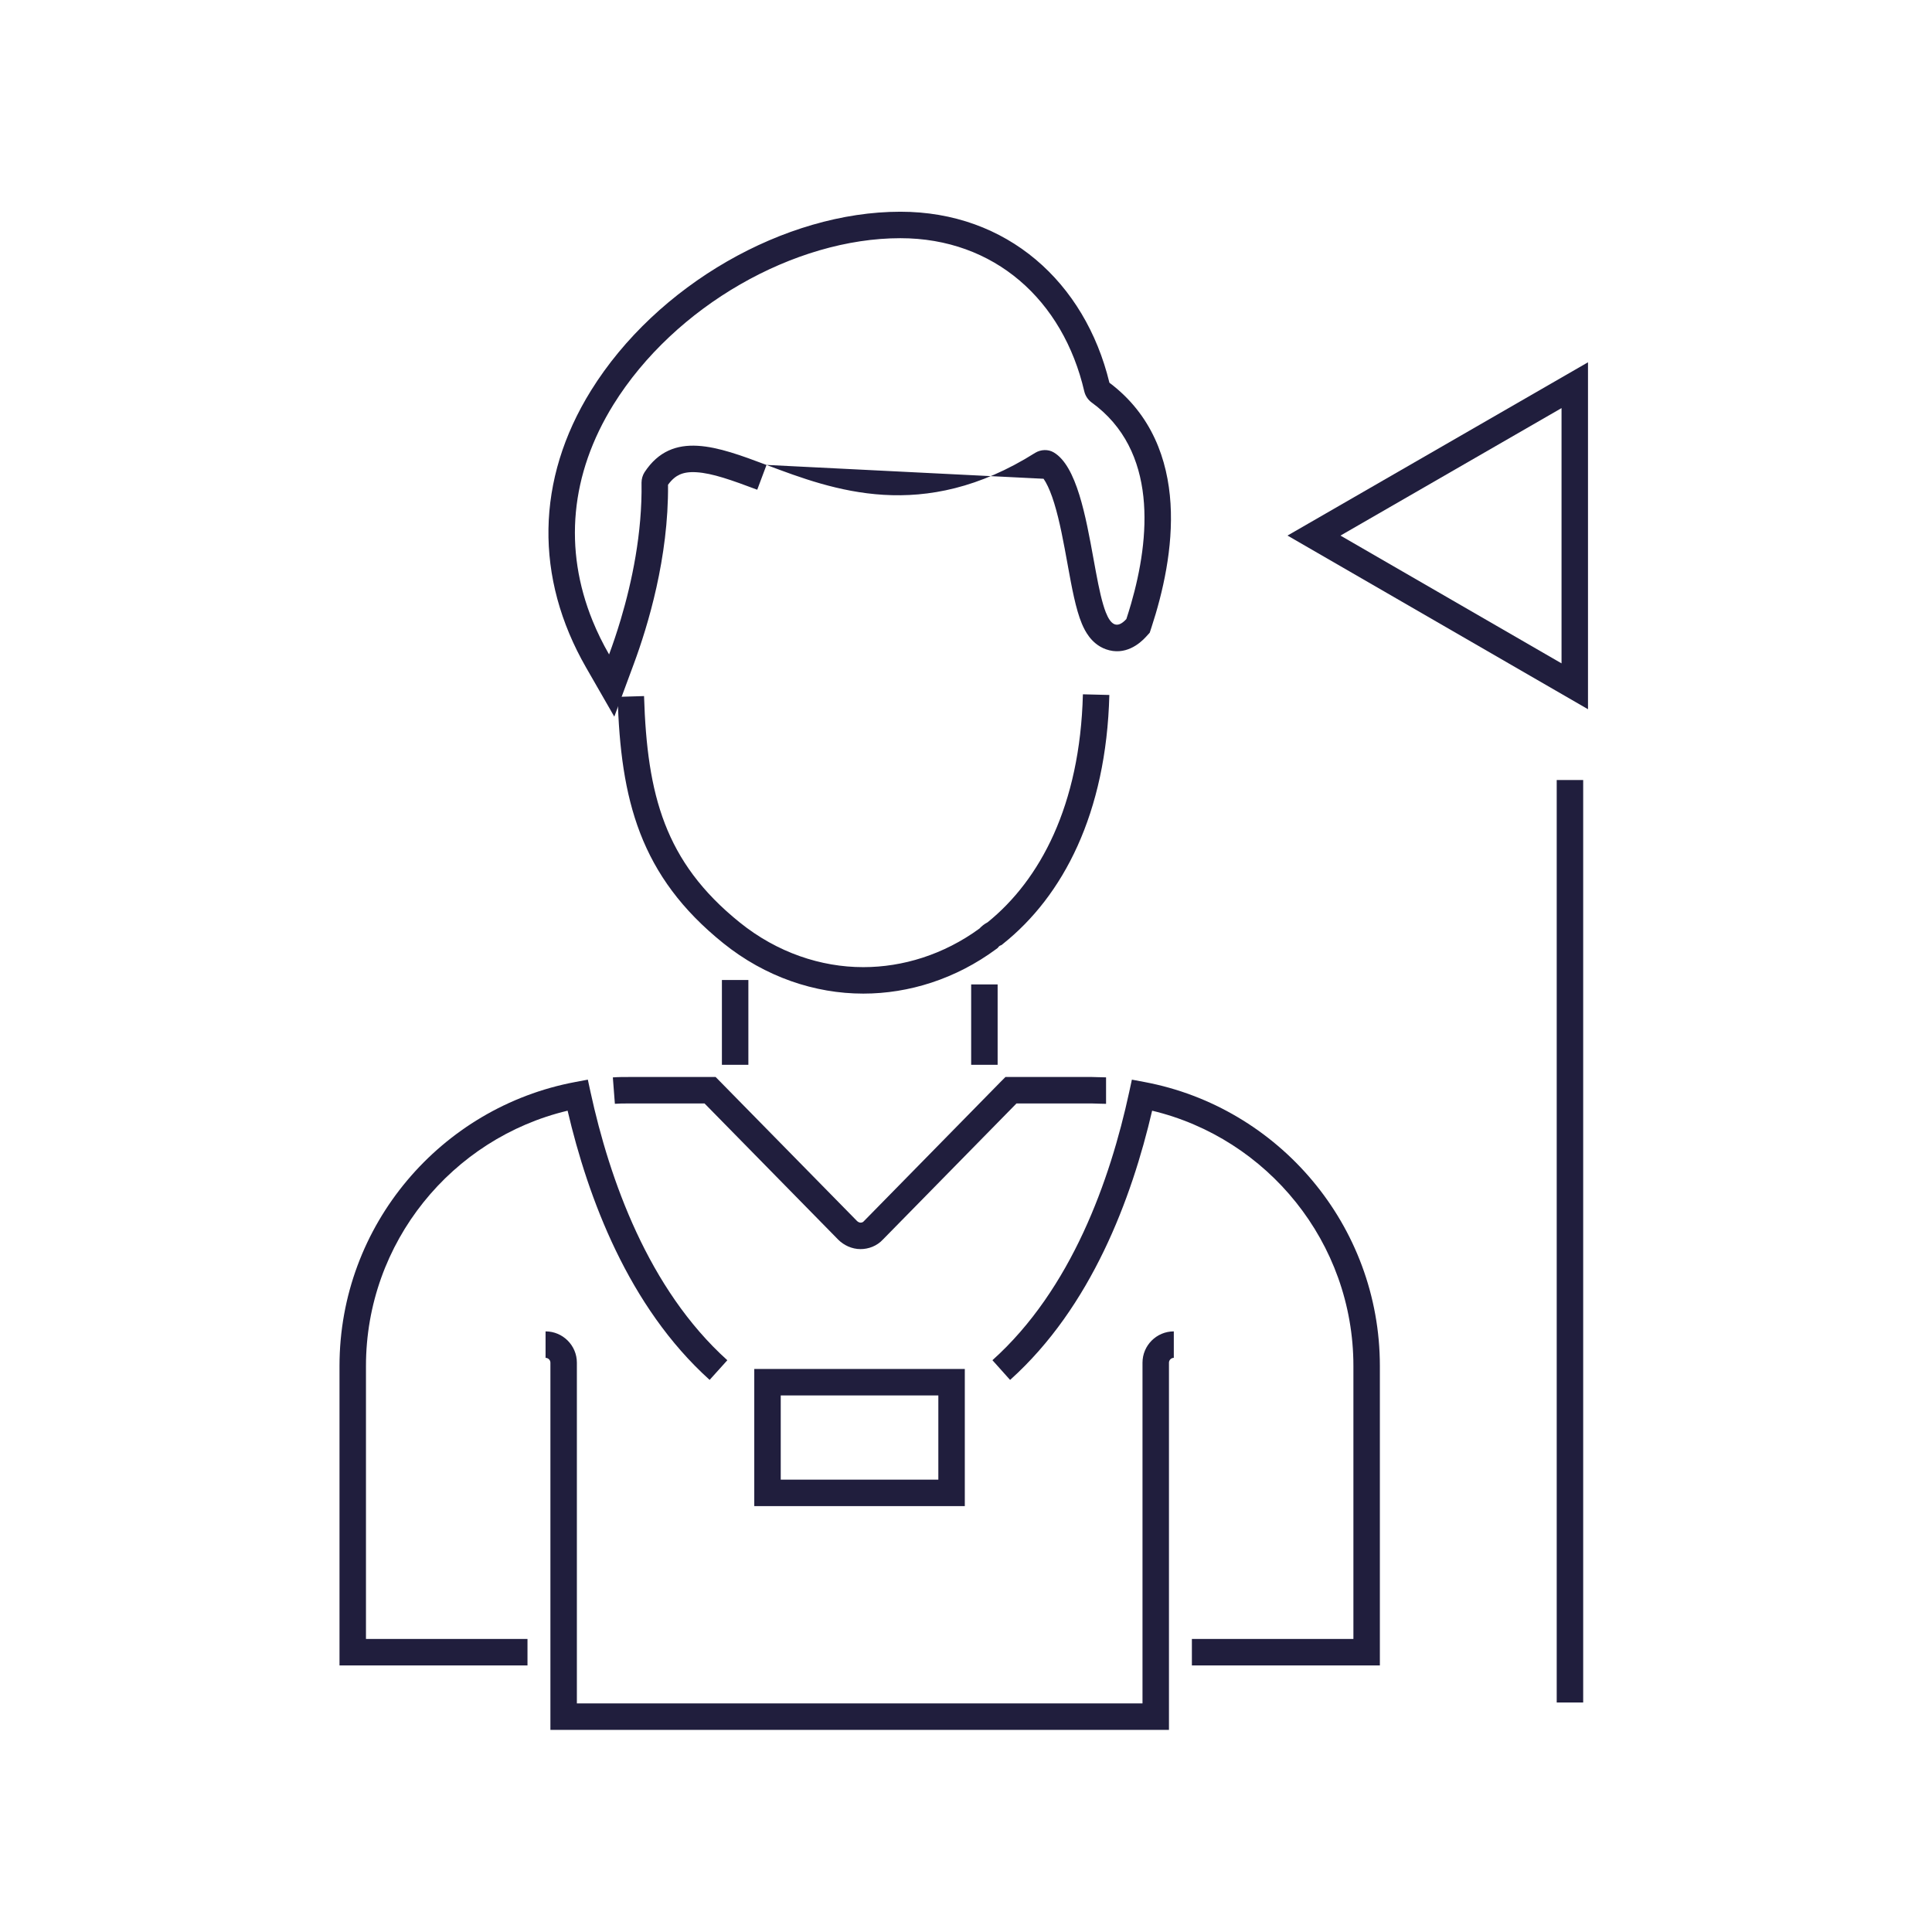
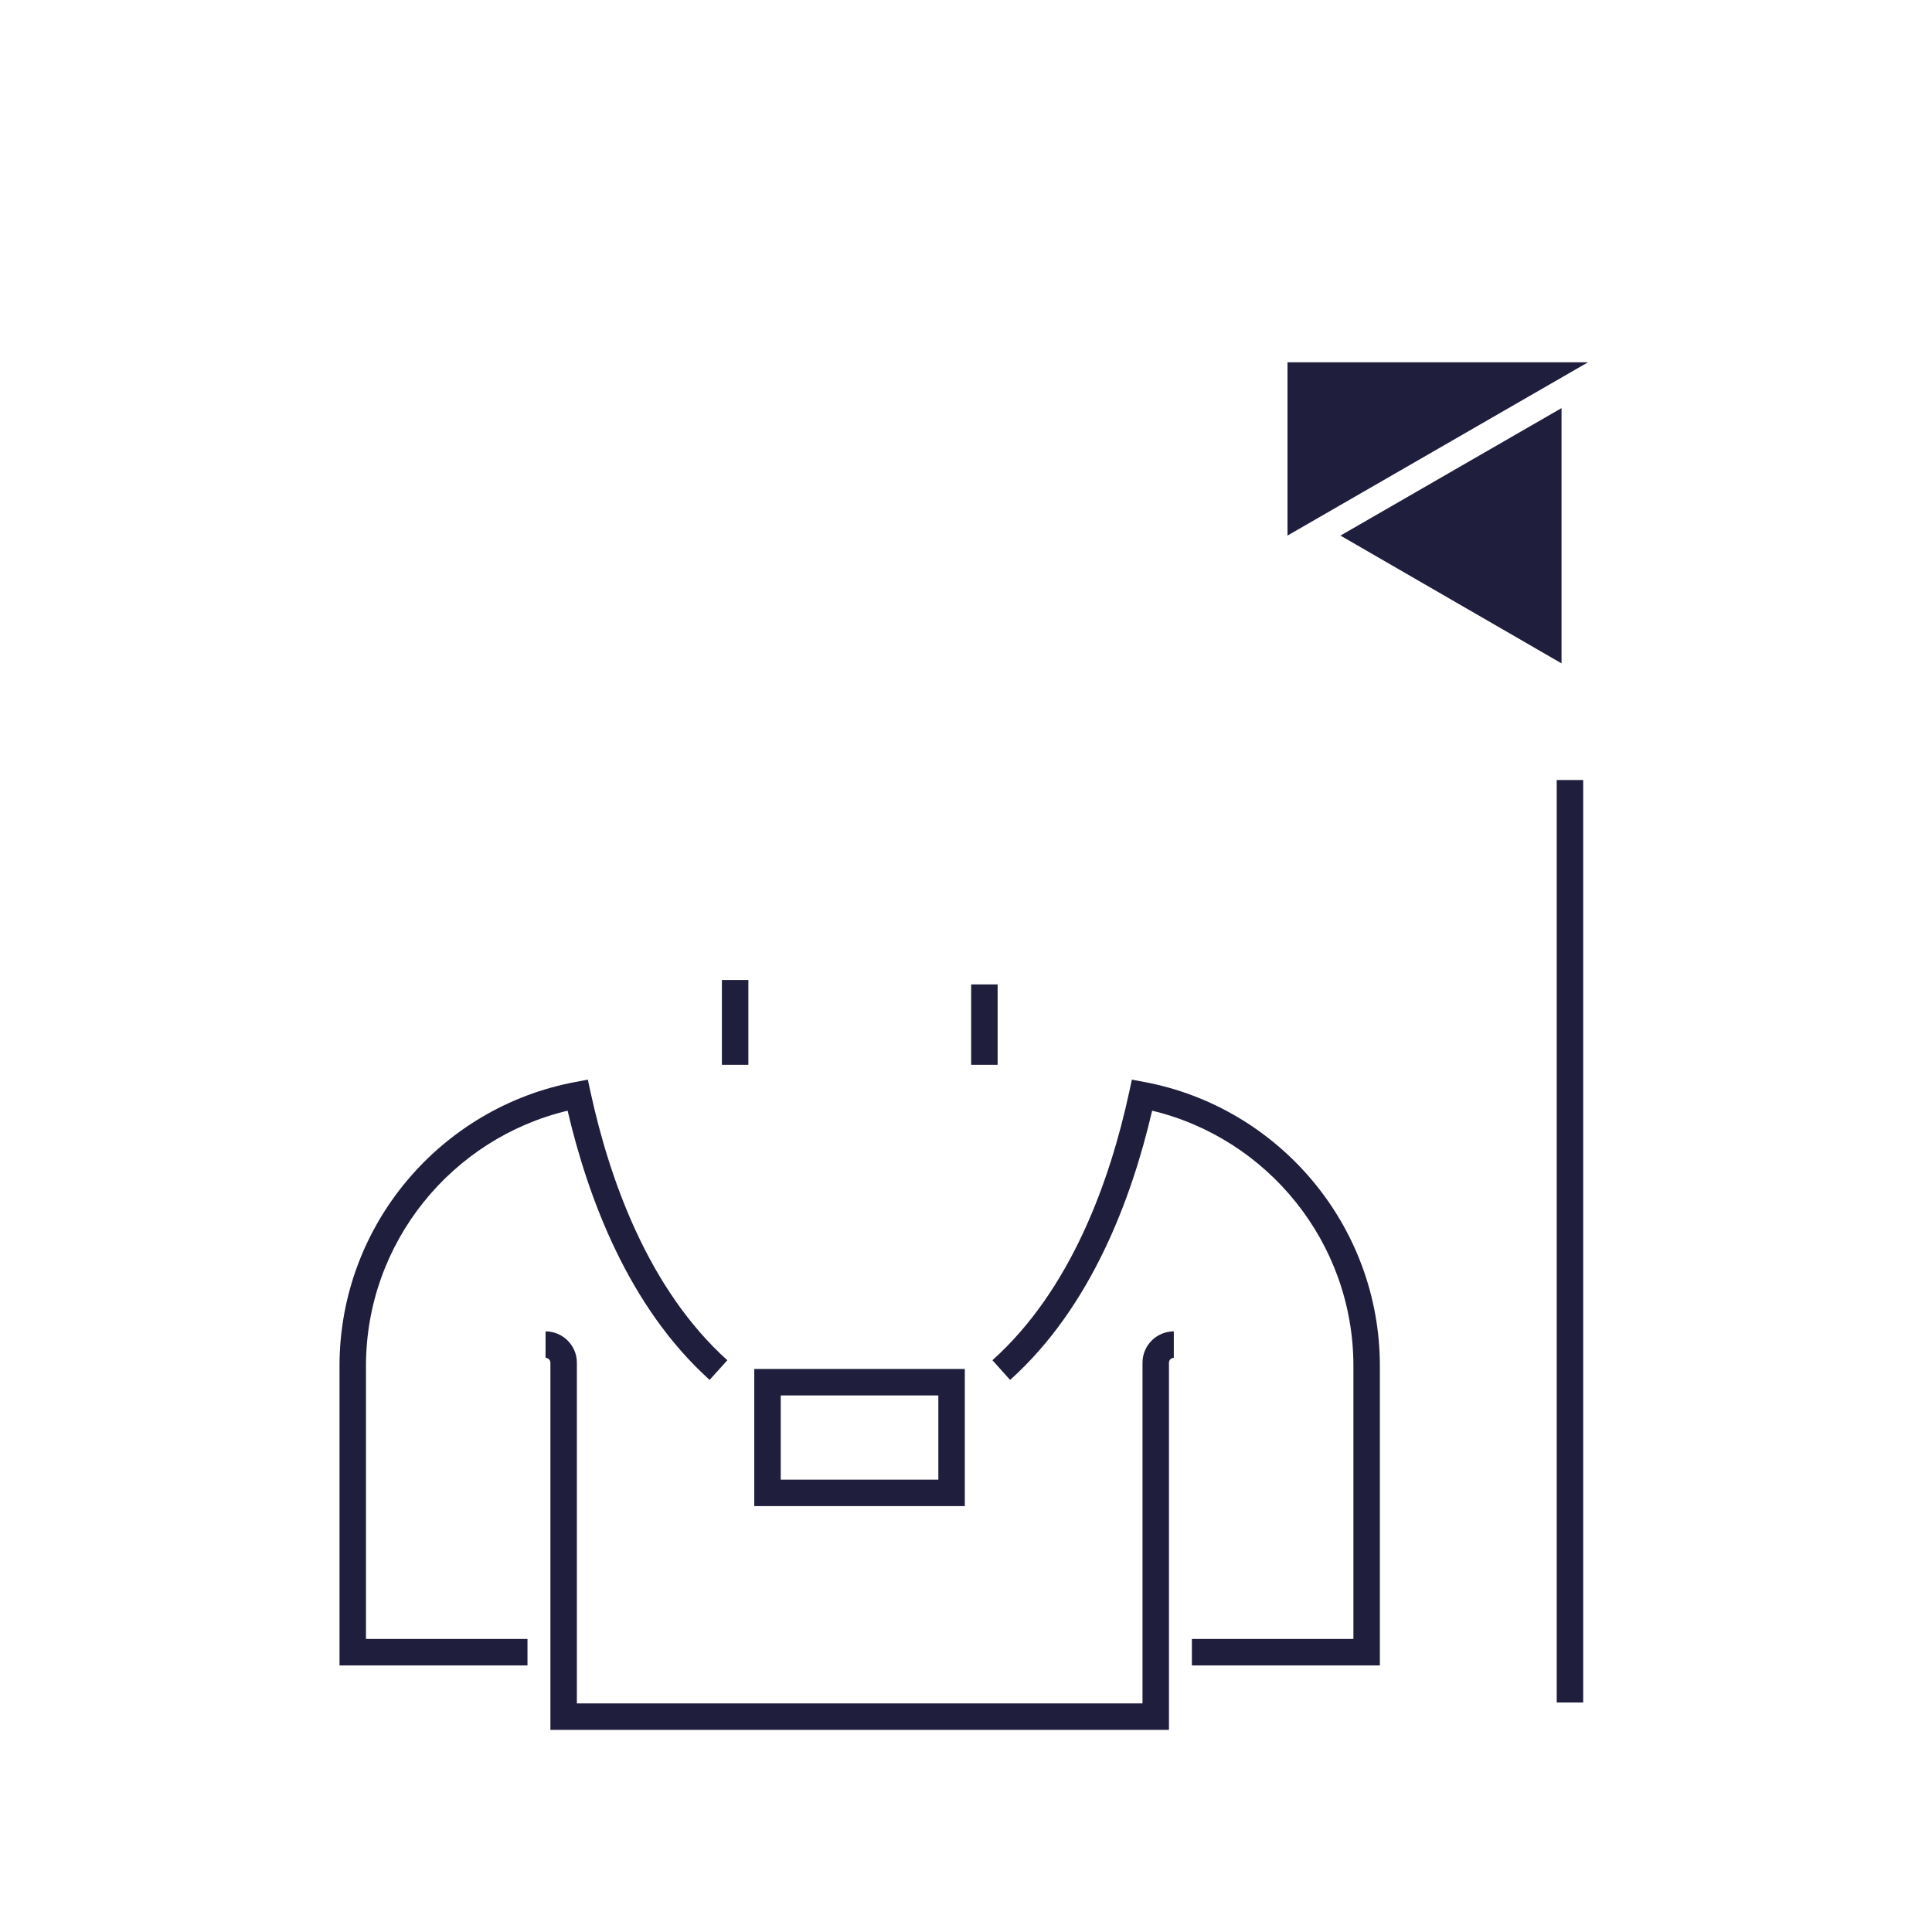
<svg xmlns="http://www.w3.org/2000/svg" width="73" height="73" viewBox="0 0 73 73" fill="none">
  <path fill-rule="evenodd" clip-rule="evenodd" d="M42.768 40.794L43.246 40.884C48.298 41.833 52.138 46.285 52.138 51.614V62.927H45.035V61.927H51.138V51.614C51.138 46.942 47.887 43.009 43.533 41.967C42.764 45.269 41.239 49.384 38.166 52.14L37.499 51.395C40.486 48.716 41.948 44.581 42.665 41.269L42.768 40.794ZM22.211 40.794L22.314 41.269C23.032 44.567 24.494 48.703 27.482 51.396L26.813 52.139C23.741 49.37 22.217 45.256 21.447 41.967C17.08 43.008 13.828 46.941 13.828 51.614V61.927H19.931V62.927H12.828V51.614C12.828 46.284 16.668 41.833 21.734 40.884L22.211 40.794ZM20.614 50.306C21.266 50.306 21.797 50.837 21.797 51.489V64.363H43.169V51.489C43.169 50.837 43.7 50.306 44.352 50.306V51.306C44.252 51.306 44.169 51.389 44.169 51.489V65.363H20.797V51.489C20.797 51.389 20.714 51.306 20.614 51.306V50.306Z" fill="#201E3D" />
  <path fill-rule="evenodd" clip-rule="evenodd" d="M35.455 52.726H29.5V55.908H35.455V52.726ZM28.5 51.726V56.908H36.455V51.726H28.5Z" fill="#201E3D" />
  <path fill-rule="evenodd" clip-rule="evenodd" d="M28.277 37.029V40.233H27.277V37.029H28.277ZM36.695 40.233V37.196H37.695V40.233H36.695Z" fill="#201E3D" />
-   <path fill-rule="evenodd" clip-rule="evenodd" d="M23.766 41.694C23.567 41.694 23.391 41.694 23.233 41.707L23.156 40.709C23.357 40.694 23.568 40.694 23.756 40.694L27.04 40.694L32.382 46.135C32.423 46.176 32.48 46.197 32.514 46.197C32.572 46.197 32.611 46.175 32.63 46.153L32.638 46.145L37.817 40.868L37.991 40.694H41.263C41.345 40.694 41.433 40.698 41.513 40.701L41.532 40.701C41.62 40.705 41.706 40.708 41.792 40.708V41.708C41.684 41.708 41.581 41.704 41.492 41.701L41.481 41.7C41.394 41.697 41.325 41.694 41.263 41.694H38.407L33.365 46.831C33.134 47.083 32.815 47.197 32.514 47.197C32.187 47.197 31.882 47.05 31.673 46.841L31.67 46.838L26.621 41.694H23.766Z" fill="#201E3D" />
-   <path fill-rule="evenodd" clip-rule="evenodd" d="M60.002 13.689L48.648 20.236L60.002 26.798V13.689ZM59.002 15.42L50.649 20.237L59.002 25.065V15.42Z" fill="#201E3D" />
+   <path fill-rule="evenodd" clip-rule="evenodd" d="M60.002 13.689L48.648 20.236V13.689ZM59.002 15.42L50.649 20.237L59.002 25.065V15.42Z" fill="#201E3D" />
  <path fill-rule="evenodd" clip-rule="evenodd" d="M59.82 29.473V64.328H58.82V29.473H59.82Z" fill="#201E3D" />
-   <path fill-rule="evenodd" clip-rule="evenodd" d="M28.963 17.567L28.612 18.504C27.653 18.145 26.921 17.879 26.311 17.843C26.031 17.826 25.831 17.864 25.678 17.934C25.546 17.994 25.397 18.102 25.241 18.317C25.266 21.066 24.479 23.651 23.952 25.075L23.211 27.078L22.147 25.226C20.195 21.829 20.242 18.12 22.332 14.755C24.814 10.762 29.653 8 34.02 8C38.047 8 40.996 10.659 41.919 14.461C43.521 15.663 44.125 17.369 44.228 19.029C44.331 20.699 43.938 22.393 43.509 23.702L43.442 23.907L43.296 24.067C43.063 24.321 42.512 24.791 41.785 24.532C41.478 24.422 41.276 24.218 41.154 24.058C41.03 23.896 40.942 23.72 40.878 23.567C40.646 23.015 40.494 22.174 40.357 21.424L40.342 21.341C40.192 20.516 40.043 19.695 39.834 19.016C39.729 18.675 39.62 18.409 39.51 18.216C39.481 18.166 39.454 18.124 39.431 18.09M40.971 14.795C40.17 11.333 37.565 9 34.02 9C30.021 9 25.494 11.563 23.181 15.283C21.545 17.918 21.291 20.752 22.392 23.459C22.566 23.886 22.773 24.309 23.014 24.728C23.151 24.358 23.305 23.909 23.456 23.402C23.873 22.001 24.271 20.148 24.24 18.236C24.24 18.097 24.282 17.957 24.352 17.846C25.406 16.237 27.123 16.879 28.939 17.559L28.963 17.567L28.981 17.575C31.459 18.507 34.866 19.79 39.118 17.108C39.327 16.982 39.606 16.968 39.815 17.094C40.679 17.602 41.026 19.51 41.32 21.129C41.44 21.786 41.55 22.396 41.684 22.845C41.715 22.952 41.748 23.049 41.782 23.136C41.969 23.61 42.206 23.775 42.559 23.391C42.618 23.21 42.676 23.023 42.732 22.83C42.733 22.827 42.734 22.824 42.735 22.822C43.449 20.348 43.766 17.02 41.236 15.199C41.11 15.102 41.013 14.962 40.971 14.795Z" fill="#201E3D" />
-   <path fill-rule="evenodd" clip-rule="evenodd" d="M37.317 34.848C39.291 33.251 40.809 30.444 40.917 26.234L41.916 26.259C41.802 30.739 40.165 33.856 37.897 35.664L37.844 35.707L37.782 35.733C37.778 35.735 37.77 35.74 37.76 35.748C37.749 35.755 37.742 35.763 37.739 35.767L37.698 35.818L37.646 35.857C36.111 36.993 34.335 37.543 32.626 37.543H32.612C30.798 37.543 28.918 36.919 27.325 35.635C25.763 34.377 24.785 33.025 24.189 31.481C23.598 29.948 23.394 28.254 23.336 26.331L24.335 26.301C24.393 28.181 24.591 29.744 25.122 31.121C25.649 32.487 26.515 33.699 27.953 34.856C29.369 35.997 31.027 36.543 32.612 36.543H32.626C34.106 36.543 35.656 36.072 37.008 35.085C37.09 34.996 37.194 34.912 37.317 34.848Z" fill="#201E3D" />
</svg>